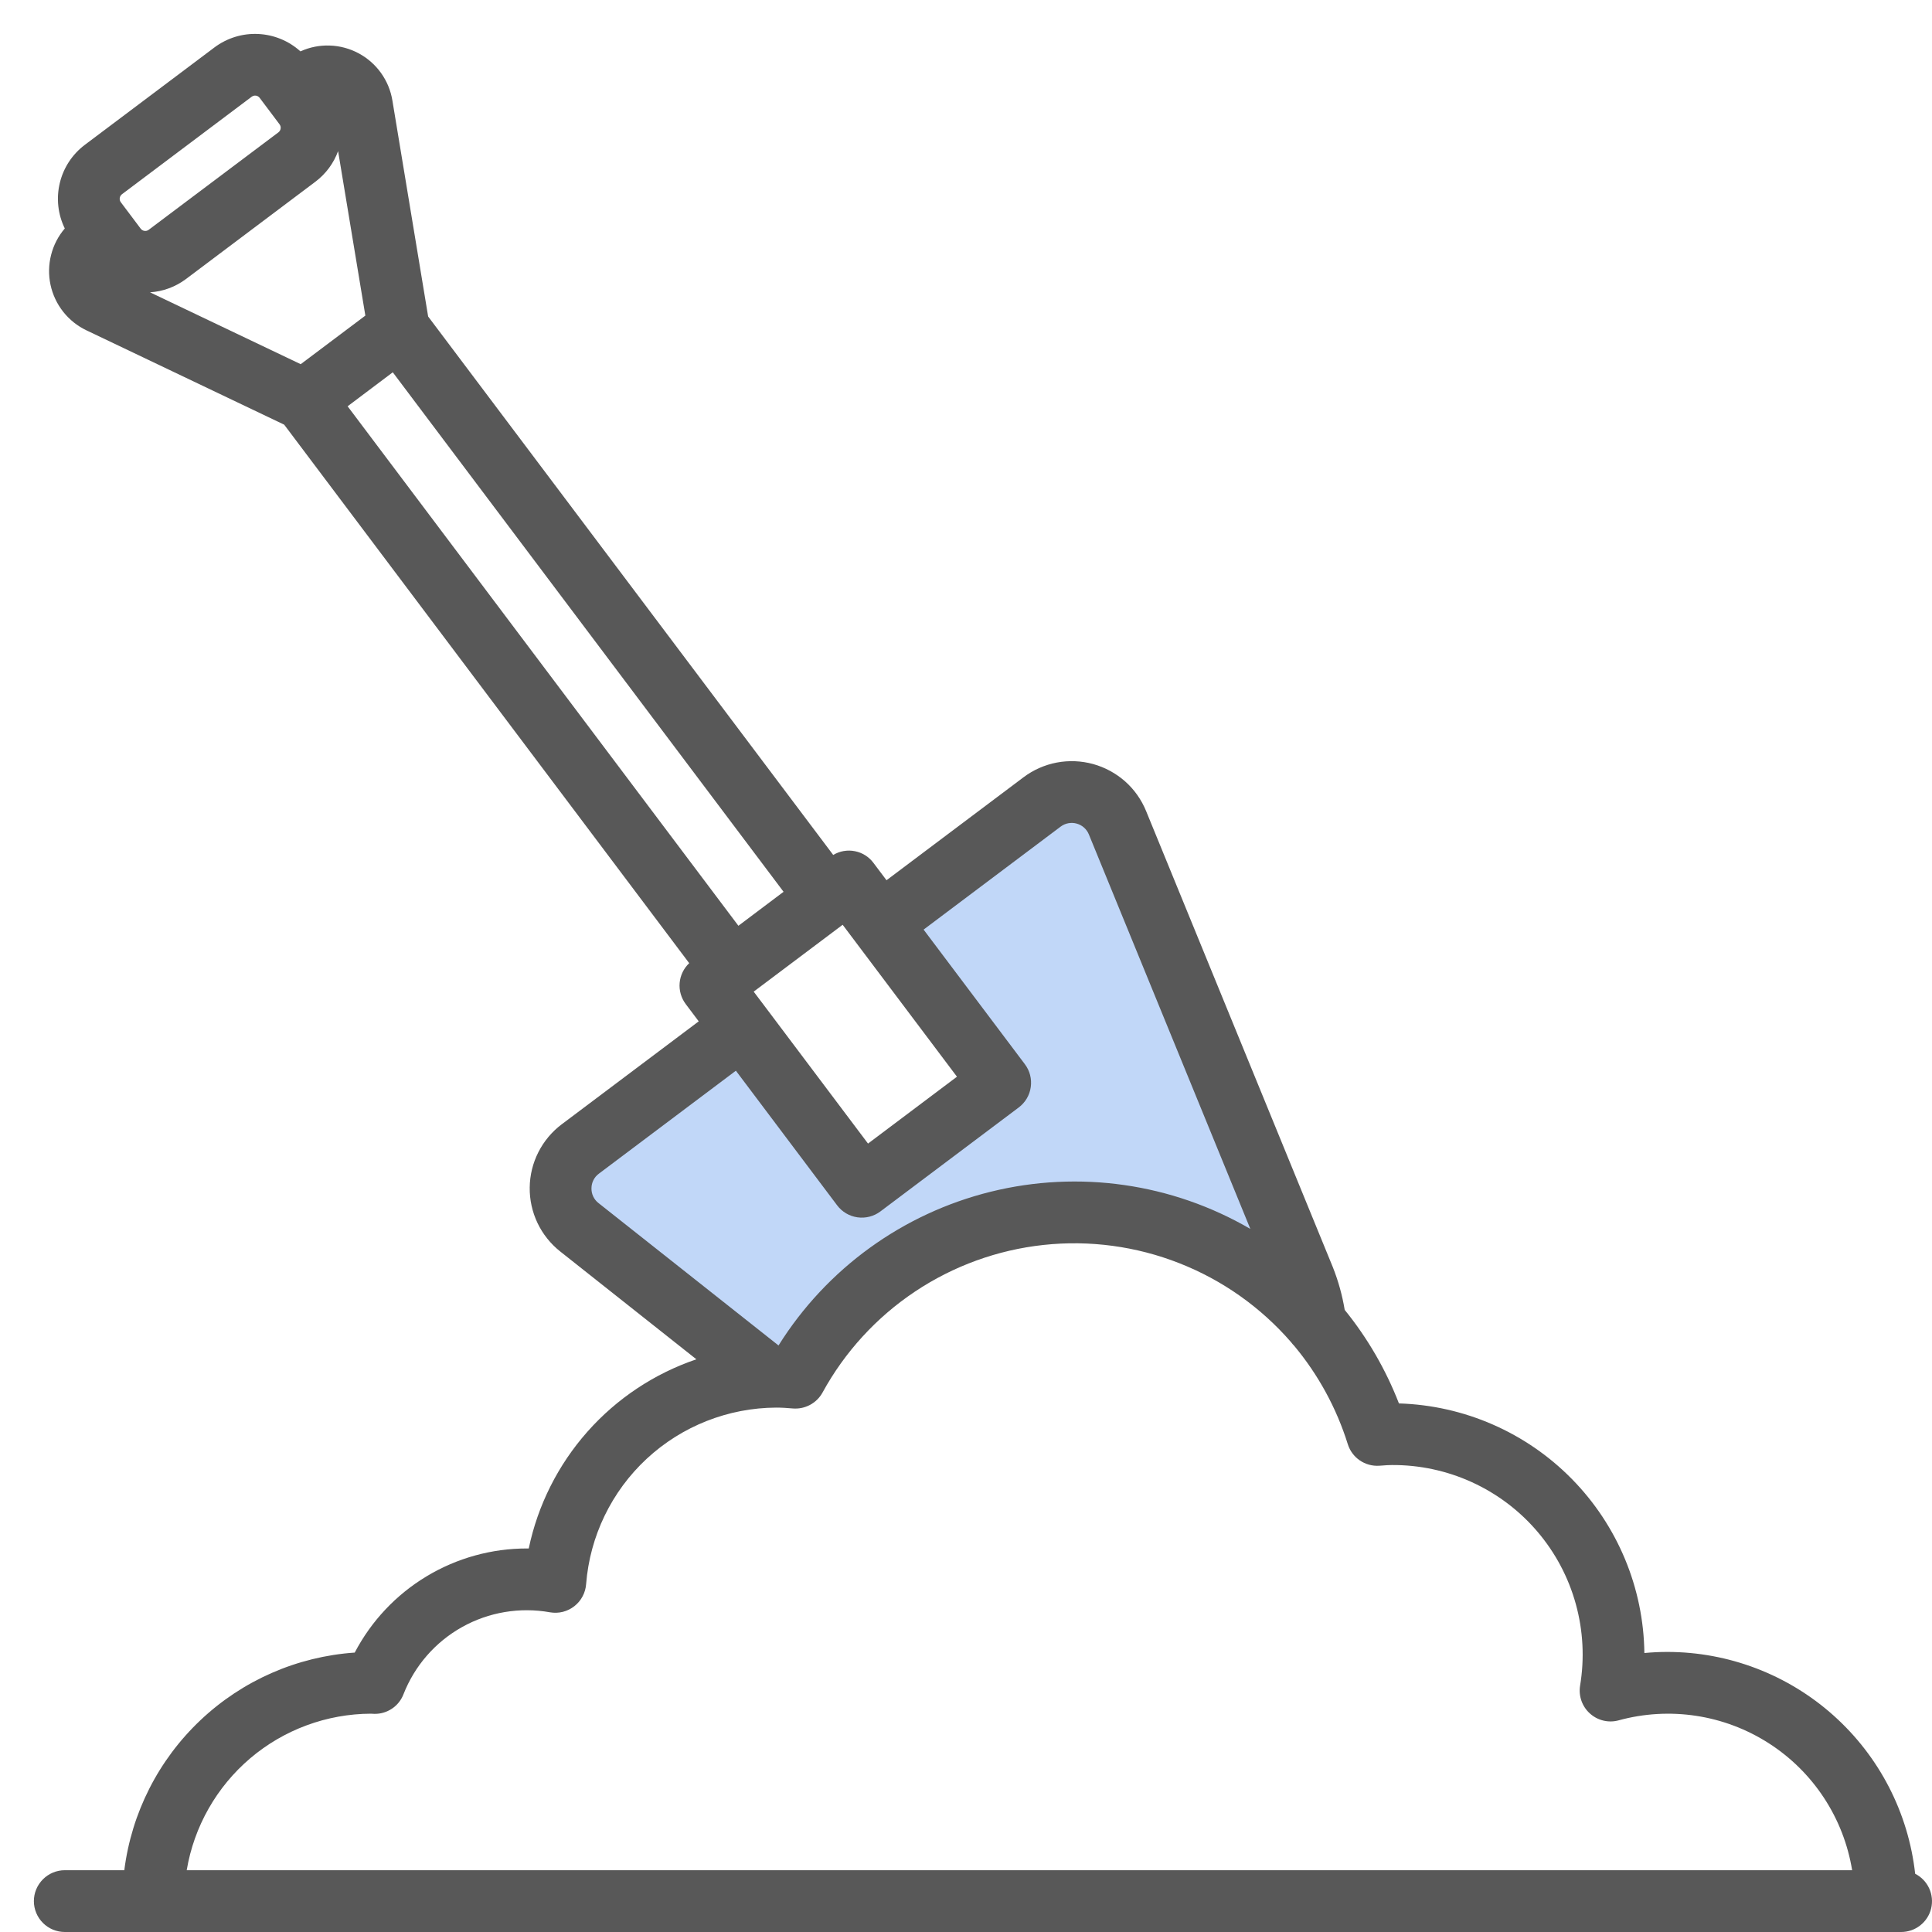
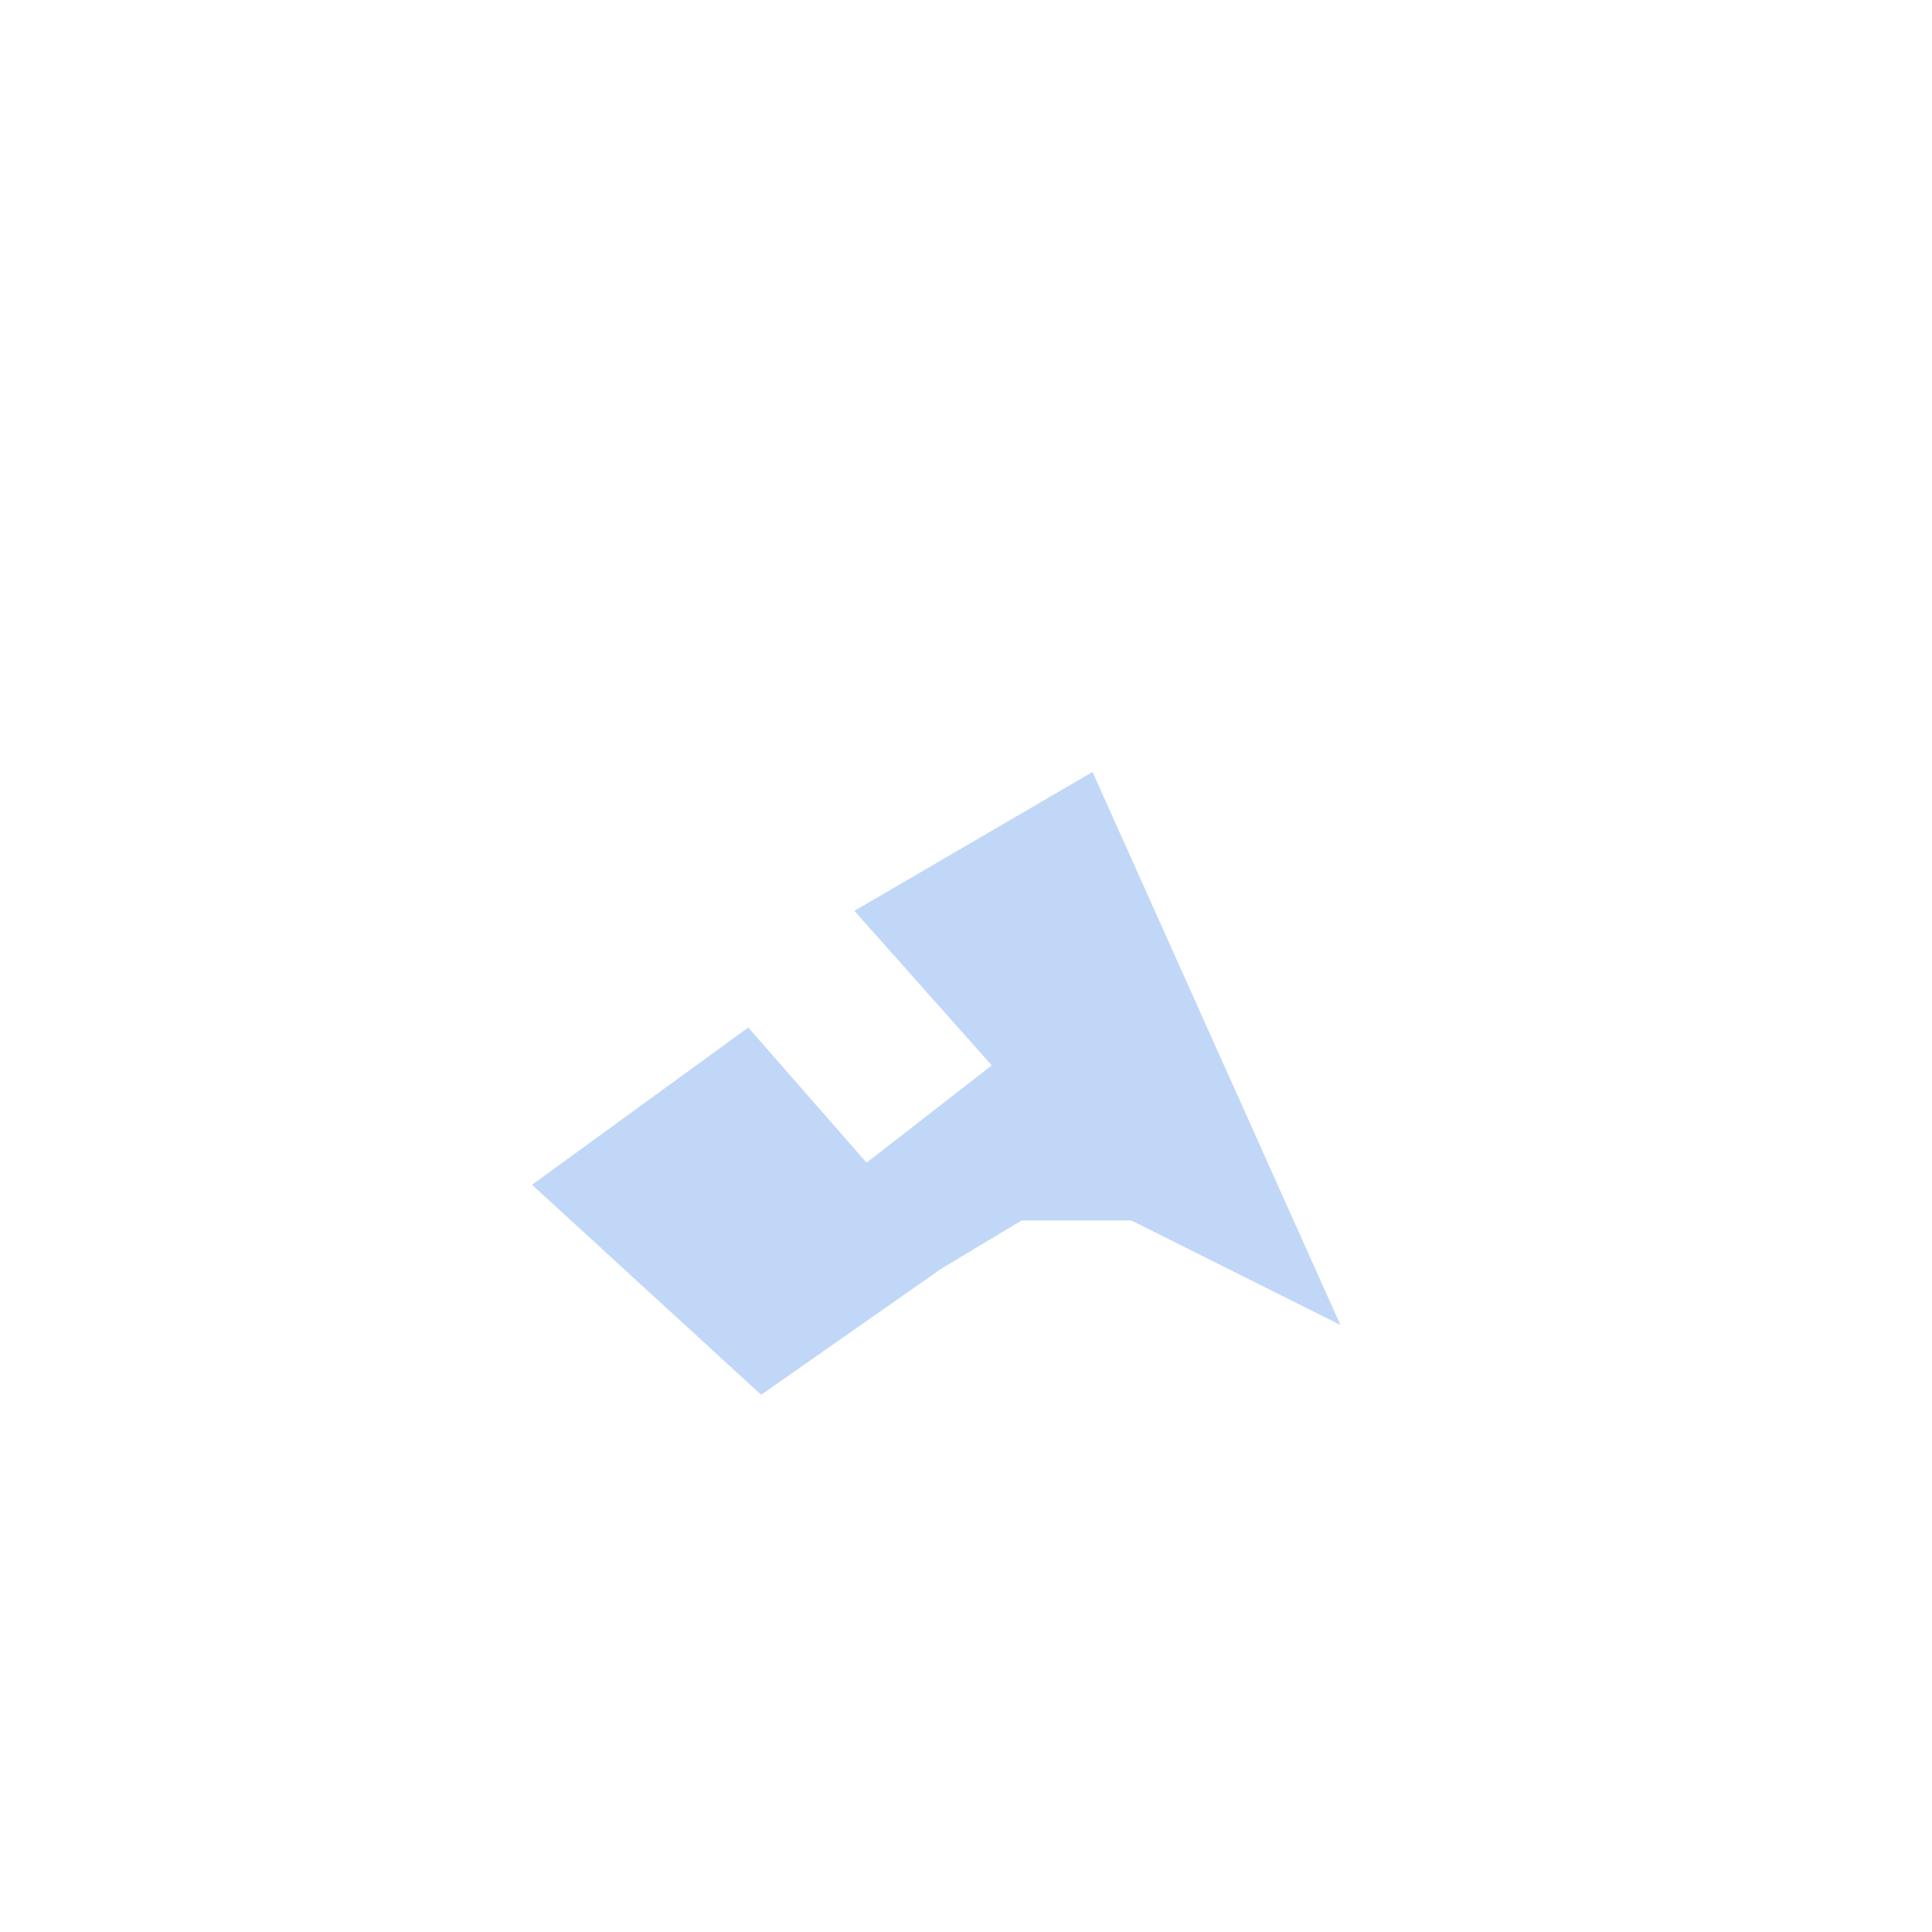
<svg xmlns="http://www.w3.org/2000/svg" width="56" height="56" viewBox="0 0 56 56" fill="none">
  <path d="M21.614 30.456L25.053 34.386L29.474 30.947L25.544 26.526L31.439 23.088L37.825 37.333L35.86 36.351L32.912 34.877H29.474L27.017 36.351L22.105 39.789L16.21 34.386L21.614 30.456Z" fill="#C1D7F8" stroke="#C1D7F8" />
-   <path d="M55.512 54.313C55.316 52.547 54.475 50.914 53.15 49.728C51.826 48.541 50.11 47.884 48.332 47.882C48.111 47.882 47.888 47.892 47.663 47.914C47.64 46.024 46.886 44.216 45.56 42.868C44.235 41.52 42.439 40.736 40.549 40.679C40.169 39.699 39.639 38.784 38.977 37.968C38.907 37.545 38.792 37.131 38.634 36.732L33.22 23.508C33.085 23.178 32.877 22.884 32.611 22.648C32.344 22.413 32.027 22.241 31.684 22.146C31.341 22.052 30.981 22.037 30.631 22.103C30.282 22.17 29.952 22.315 29.668 22.529L25.696 25.514L25.318 25.012C25.187 24.835 24.995 24.714 24.779 24.672C24.564 24.629 24.34 24.668 24.151 24.781L12.41 9.174L11.374 2.915C11.327 2.626 11.214 2.352 11.044 2.115C10.874 1.877 10.651 1.682 10.393 1.544C10.135 1.406 9.849 1.329 9.557 1.32C9.264 1.31 8.974 1.368 8.708 1.489C8.371 1.184 7.938 1.006 7.484 0.985C7.03 0.963 6.582 1.101 6.218 1.373L2.458 4.199C2.095 4.473 1.838 4.864 1.733 5.306C1.627 5.748 1.678 6.213 1.878 6.622C1.688 6.844 1.552 7.107 1.481 7.39C1.409 7.673 1.403 7.969 1.464 8.254C1.525 8.54 1.651 8.808 1.832 9.037C2.013 9.266 2.244 9.451 2.508 9.576L8.237 12.309L19.977 27.918C19.818 28.068 19.719 28.272 19.7 28.49C19.681 28.709 19.744 28.927 19.875 29.102L20.253 29.604L16.281 32.589C15.997 32.803 15.766 33.079 15.605 33.396C15.444 33.714 15.358 34.063 15.354 34.419C15.349 34.775 15.427 35.127 15.579 35.448C15.732 35.769 15.957 36.051 16.235 36.272L20.185 39.4C18.968 39.813 17.88 40.535 17.028 41.497C16.176 42.459 15.589 43.626 15.326 44.883H15.287C14.256 44.88 13.244 45.16 12.362 45.692C11.479 46.224 10.76 46.988 10.282 47.901C8.61 48.016 7.03 48.708 5.812 49.859C4.593 51.01 3.813 52.547 3.603 54.209H1.878C1.641 54.209 1.413 54.304 1.245 54.472C1.077 54.64 0.982 54.867 0.982 55.105C0.982 55.342 1.077 55.57 1.245 55.738C1.413 55.906 1.641 56 1.878 56H55.103C55.304 56.001 55.499 55.934 55.657 55.81C55.816 55.686 55.928 55.513 55.975 55.318C56.022 55.122 56.002 54.917 55.918 54.734C55.834 54.552 55.691 54.403 55.512 54.312V54.313ZM11.385 10.791L22.712 25.849L21.403 26.834L10.076 11.776L11.385 10.791ZM22.224 29.244L21.846 28.743L24.425 26.805L27.738 31.209L25.16 33.147L22.224 29.244ZM10.59 9.148L8.716 10.556L4.348 8.473C4.724 8.449 5.084 8.316 5.386 8.091L9.145 5.265C9.444 5.039 9.672 4.732 9.8 4.38L10.59 9.148ZM3.535 5.63L7.295 2.804C7.313 2.791 7.332 2.781 7.353 2.776C7.374 2.77 7.396 2.769 7.418 2.772C7.439 2.775 7.46 2.782 7.479 2.794C7.498 2.805 7.514 2.819 7.527 2.837L8.103 3.604C8.116 3.621 8.125 3.641 8.131 3.662C8.136 3.683 8.138 3.705 8.134 3.727C8.131 3.748 8.124 3.769 8.113 3.788C8.102 3.806 8.087 3.823 8.07 3.836L4.31 6.661C4.293 6.674 4.273 6.683 4.252 6.689C4.231 6.694 4.209 6.695 4.187 6.692C4.166 6.689 4.145 6.682 4.126 6.671C4.108 6.66 4.091 6.645 4.078 6.628L3.791 6.246L3.503 5.863C3.49 5.846 3.48 5.826 3.474 5.805C3.469 5.784 3.468 5.762 3.471 5.74C3.474 5.718 3.481 5.698 3.492 5.679C3.503 5.66 3.518 5.644 3.535 5.63ZM17.144 34.442C17.144 34.36 17.164 34.279 17.201 34.206C17.238 34.132 17.292 34.069 17.358 34.02L21.33 31.035L24.265 34.937C24.407 35.127 24.62 35.252 24.855 35.285C25.09 35.318 25.329 35.257 25.519 35.114L29.529 32.1C29.623 32.029 29.702 31.941 29.762 31.84C29.822 31.738 29.861 31.627 29.877 31.51C29.894 31.394 29.887 31.275 29.858 31.161C29.829 31.047 29.777 30.94 29.706 30.846L26.771 26.945L30.743 23.96C30.808 23.911 30.884 23.877 30.965 23.862C31.045 23.847 31.128 23.85 31.207 23.872C31.287 23.894 31.36 23.933 31.421 23.988C31.482 24.042 31.53 24.11 31.561 24.185L36.242 35.621C33.97 34.298 31.272 33.912 28.72 34.542C26.167 35.173 23.96 36.771 22.566 38.999L17.345 34.869C17.281 34.819 17.229 34.754 17.194 34.679C17.159 34.605 17.142 34.524 17.144 34.442ZM10.753 49.672L10.847 49.677C11.029 49.681 11.207 49.629 11.359 49.528C11.51 49.428 11.627 49.283 11.693 49.114C12.016 48.286 12.616 47.596 13.392 47.162C14.167 46.728 15.07 46.577 15.945 46.734C16.068 46.755 16.194 46.75 16.315 46.72C16.436 46.689 16.55 46.633 16.648 46.556C16.747 46.479 16.828 46.382 16.886 46.272C16.945 46.162 16.98 46.04 16.989 45.916C17.098 44.527 17.725 43.23 18.746 42.282C19.767 41.335 21.108 40.806 22.501 40.8C22.662 40.8 22.821 40.811 22.979 40.825C23.152 40.839 23.325 40.804 23.478 40.722C23.631 40.64 23.758 40.516 23.841 40.364C24.485 39.187 25.404 38.183 26.52 37.438C27.636 36.693 28.915 36.229 30.25 36.085C31.584 35.941 32.933 36.123 34.182 36.614C35.431 37.104 36.543 37.89 37.422 38.903C37.449 38.941 37.48 38.976 37.513 39.009C38.212 39.848 38.74 40.816 39.066 41.859C39.125 42.05 39.248 42.216 39.413 42.33C39.579 42.443 39.778 42.498 39.978 42.485L40.07 42.479C40.159 42.472 40.249 42.465 40.34 42.465C41.141 42.459 41.935 42.629 42.664 42.962C43.393 43.295 44.041 43.783 44.561 44.393C45.081 45.003 45.462 45.719 45.675 46.491C45.889 47.264 45.931 48.073 45.799 48.864C45.776 49.011 45.79 49.161 45.84 49.302C45.89 49.442 45.974 49.568 46.085 49.667C46.196 49.767 46.329 49.837 46.474 49.872C46.619 49.907 46.77 49.905 46.914 49.866C47.646 49.665 48.412 49.62 49.162 49.734C49.912 49.848 50.63 50.119 51.269 50.529C51.907 50.938 52.453 51.478 52.869 52.112C53.285 52.746 53.563 53.461 53.685 54.209H5.412C5.624 52.945 6.276 51.796 7.253 50.965C8.23 50.135 9.47 49.677 10.753 49.672Z" fill="#585858" />
</svg>